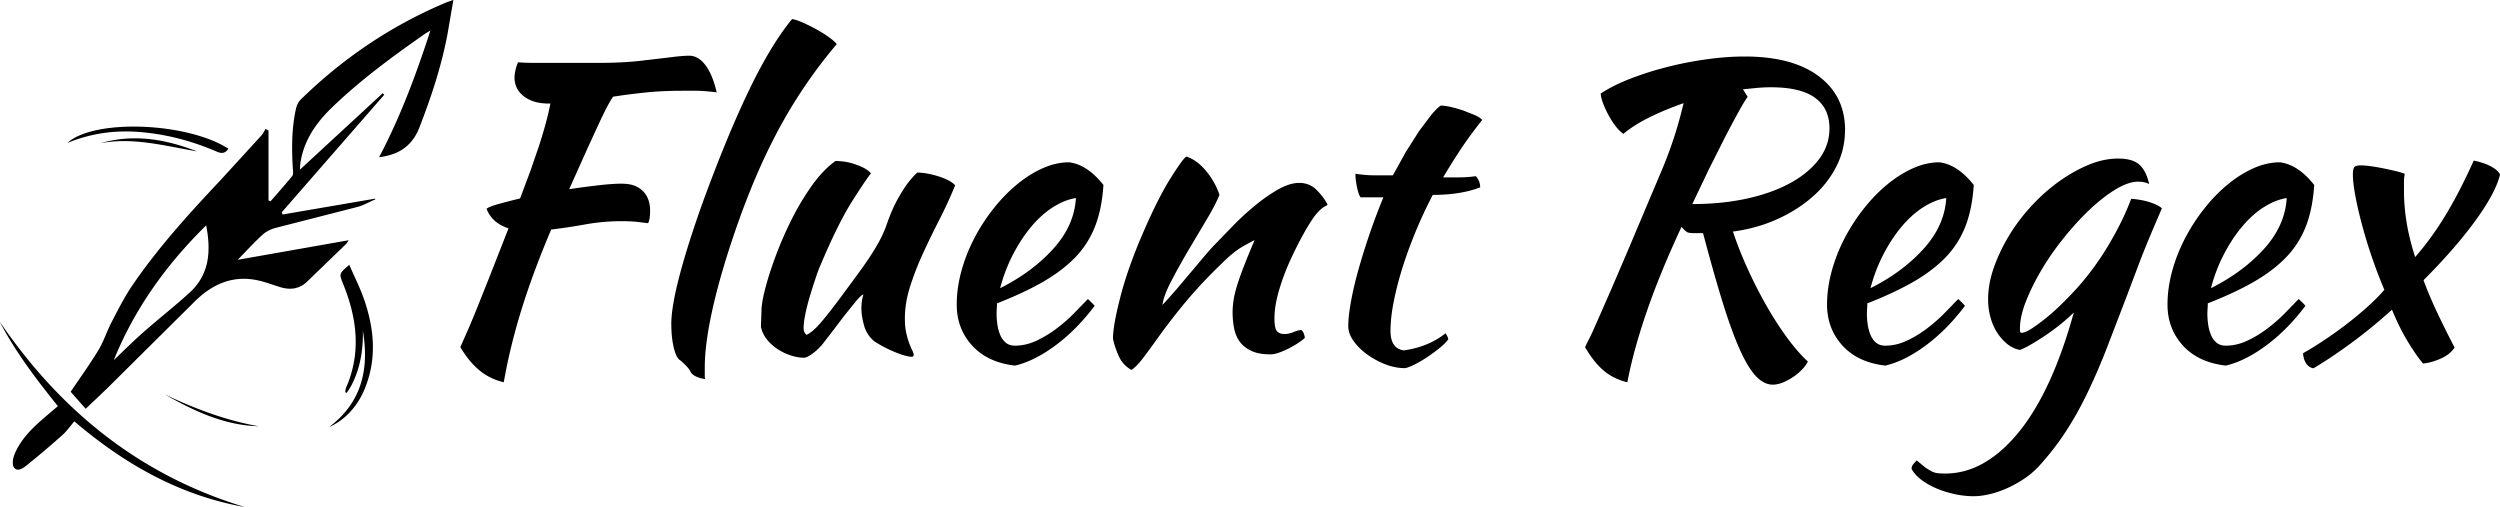
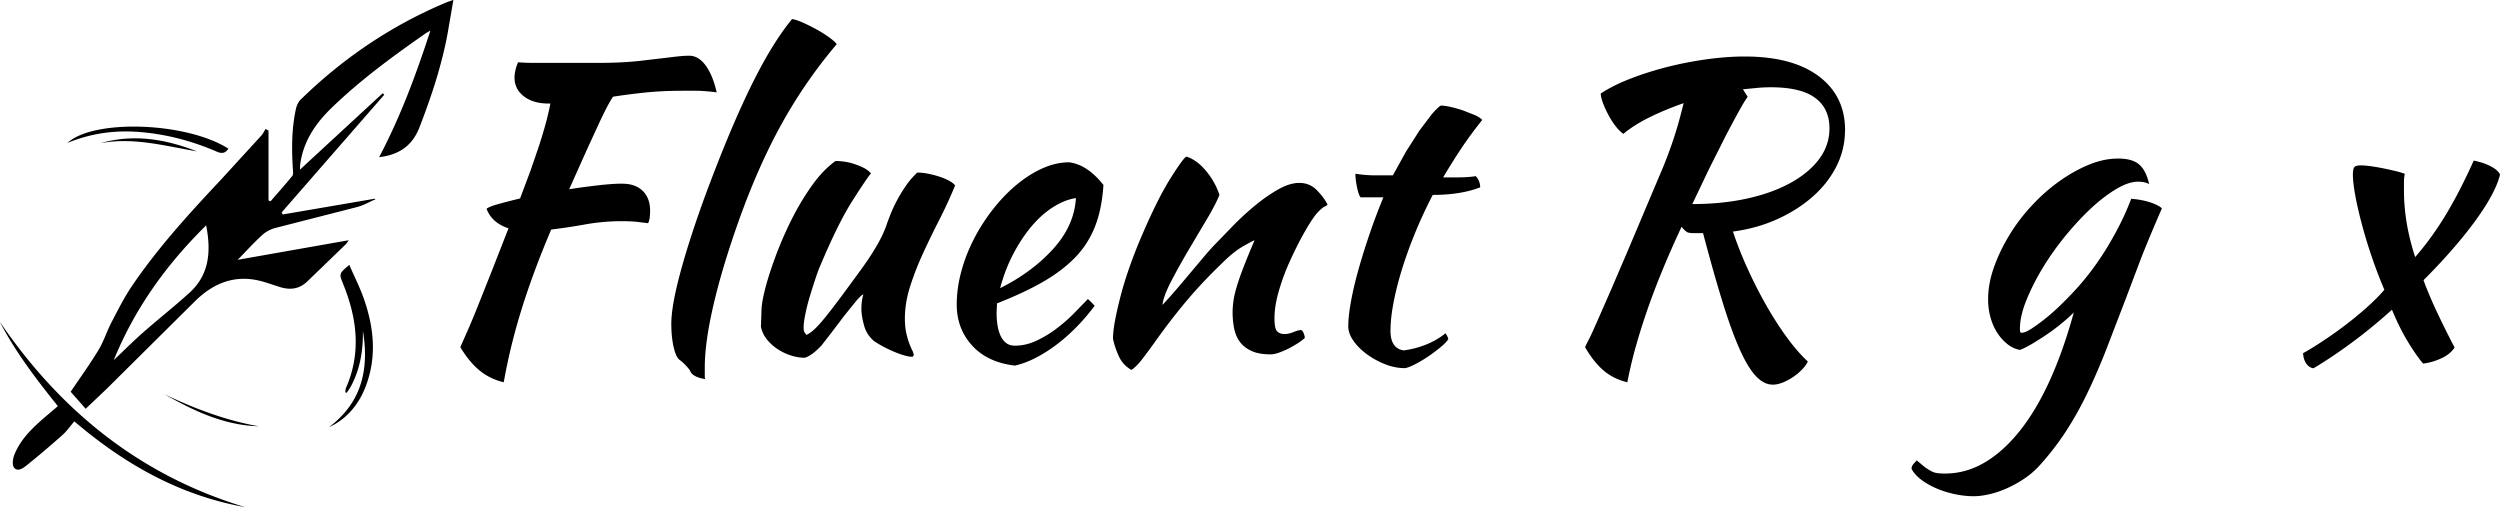
<svg xmlns="http://www.w3.org/2000/svg" xmlns:xlink="http://www.w3.org/1999/xlink" viewBox="0 0 816.4 165.6">
  <path d="M123.8 51.34c7.03-13.32 12.08-27.01 16.76-41.37-.83.5-1.29.74-1.71 1.03-10.68 7.46-21.17 15.14-30.56 24.22-5.23 5.06-9.18 10.85-10.22 18.25-.06.46-.06.93-.13 1.94l27.04-24.96.51.48-33.5 38.42.32.69 30.14-5.16c.05.07.09.14.14.21-1.95.84-3.84 1.95-5.87 2.49l-26.83 6.87c-1.5.4-3.05 1.2-4.19 2.24-2.7 2.46-5.18 5.18-8.08 8.15l36.25-6.39c-.34.48-.59.98-.98 1.35l-12.57 12.14c-2.51 2.41-5.47 2.83-8.71 1.85-2.52-.76-4.99-1.73-7.55-2.27-8.06-1.69-14.7 1.27-20.33 6.79l-27.71 27.5c-2.57 2.55-5.24 5.01-8.04 7.68l-4.9-5.56c2.92-4.34 6.2-8.87 9.09-13.64 1.72-2.83 2.71-6.1 4.25-9.05 2.1-4.02 4.14-8.12 6.68-11.86 8.5-12.51 18.67-23.64 29-34.64l13.25-14.48c.57-.62.93-1.43 1.39-2.16l.95.54v22.83l.67.25c2.38-2.74 4.81-5.44 7.09-8.27.4-.49.24-1.51.19-2.27-.42-6.55-.41-13.09.98-19.54.24-1.11.78-2.35 1.57-3.12C111.97 19.06 127.65 8.43 145.42.93c.7-.3 1.43-.52 2.64-.96l-1.94 11.26c-1.98 10.45-5.31 20.49-9.15 30.38-2.25 5.79-6.47 8.95-13.14 9.71zm-86.66 66.27c3.31-3.13 6.41-6.24 9.71-9.14 4.95-4.36 10.16-8.44 15.04-12.88 6.54-5.96 7.06-13.57 5.44-22C54.28 86.43 44 100.76 37.15 117.61zM0 105.18c19.9 29.17 45.92 50.14 80.03 60.42-21.1-3.75-39.09-13.8-55.76-28-1.31 1.53-2.44 3.18-3.9 4.48-3.86 3.44-7.81 6.79-11.84 10.02-1.09.87-2.86 2.05-3.96.57-.66-.89-.38-2.89.11-4.14 1.65-4.18 4.62-7.47 7.9-10.46 1.94-1.77 3.98-3.43 6.32-5.44-6.94-8.65-13.73-17.49-18.92-27.45zm118.5 2.78c.11 6.3-.83 12.41-3.85 18.09-.41.77-.94 1.49-1.41 2.23-.17-.06-.34-.13-.51-.19.09-.49.08-1.02.27-1.46 5-11.39 3.59-22.62-.88-33.74-1.41-3.5-1.53-3.45 1.94-6.4 1.65 3.8 3.48 7.39 4.79 11.15 3.39 9.73 4.28 19.56.24 29.37-2.38 5.78-6.51 10.21-11.65 12.47 10.74-8.05 13.17-19 11.06-31.52zM74.58 48.55c-.96 1.44-2.02 1.73-3.73.99-7.94-3.43-16.2-5.65-24.84-6.4-8.2-.72-16.13.31-23.99 3.54 8.64-7.95 39.08-6.77 52.56 1.87zm-41.77-1.79c10.87-3.13 21.31-1.31 31.55 2.68-10.43-1.76-20.76-4.7-31.55-2.68zm51.66 92.44c-11.3-.31-21.14-4.99-30.73-10.44 9.84 4.7 19.96 8.52 30.73 10.44zM203.32 60c2.78 0 4.97.78 6.57 2.34s2.41 3.73 2.41 6.51a17.7 17.7 0 0 1-.13 2.15c-.09.74-.26 1.37-.52 1.89l-3.78-.46c-1.39-.13-3.04-.2-4.95-.2a67.27 67.27 0 0 0-11.72 1.04c-3.91.7-7.64 1.26-11.2 1.69-3.91 9.2-7.12 17.84-9.63 25.91-2.52 8.07-4.47 16.06-5.86 23.96-2.95-.7-5.56-1.95-7.81-3.78-2.26-1.82-4.38-4.38-6.38-7.68l2.21-5.01c.87-1.95 1.91-4.43 3.12-7.42L160.01 90l6.05-15.43c-3.65-1.21-6.03-3.34-7.16-6.38.43-.43 1.65-.93 3.65-1.5 2-.56 4.43-1.19 7.29-1.89l3.39-9.05 2.6-7.55a183.82 183.82 0 0 0 2.15-7.03c.65-2.3 1.24-4.75 1.76-7.36h-.65c-3.3 0-5.97-.78-8.01-2.35s-3.06-3.62-3.06-6.15c0-.7.11-1.53.33-2.49s.5-1.79.85-2.48a62.15 62.15 0 0 0 4.88.19h21.68c4.77 0 9.09-.21 12.95-.62l9.96-1.17c2.78-.36 4.9-.55 6.38-.55 2 0 3.78 1.04 5.34 3.12s2.78 5.04 3.65 8.85c-2.78-.35-5.01-.52-6.71-.52h-4.49c-4.43 0-8.49.2-12.17.58-3.69.39-7.18.84-10.48 1.36-.52.78-1.11 1.77-1.76 2.98s-1.5 2.92-2.54 5.12l-3.97 8.62-6.05 13.49c3.39-.52 6.62-.95 9.7-1.3s5.66-.52 7.75-.52zm15.89 45.95c0-3.82.91-9.18 2.73-16.08s4.38-14.95 7.68-24.15c5.38-14.67 10.44-26.89 15.17-36.65s9.35-17.38 13.87-22.85c1.04.17 2.32.61 3.84 1.3 1.52.7 3.02 1.45 4.49 2.28 1.48.83 2.8 1.67 3.97 2.54s1.93 1.56 2.28 2.08C266.47 22.41 260.52 31 255.4 40.2s-9.81 19.75-14.06 31.64c-3.65 10.24-6.42 19.46-8.33 27.67-1.91 8.2-2.86 15.04-2.86 20.51v2.73c0 .35.04.69.13 1.04-1.22-.17-2.26-.48-3.12-.91-.87-.44-1.43-.96-1.69-1.56-.17-.44-.65-1.06-1.43-1.89s-1.48-1.45-2.08-1.89c-.78-.52-1.43-1.89-1.95-4.1s-.78-4.71-.78-7.49zm66.26 5.47a10.06 10.06 0 0 1-3.32-5.21c-.57-2.08-.85-3.86-.85-5.34 0-1.82.22-3.38.65-4.69-.35 0-1.13.69-2.34 2.08l-3.97 4.93-4.23 5.58-3.12 4.02c-1.13 1.21-2.19 2.16-3.19 2.86-1 .69-1.8 1.08-2.41 1.17-1.39 0-2.84-.24-4.36-.72s-2.95-1.16-4.3-2.03a15.1 15.1 0 0 1-3.52-3.14c-1-1.22-1.67-2.62-2.02-4.19l.2-5.99c.13-1.56.41-3.25.85-5.08.78-3.3 1.93-7.03 3.45-11.2s3.28-8.27 5.27-12.3c2-4.04 4.23-7.81 6.71-11.33 2.47-3.52 5.1-6.27 7.88-8.27.78 0 1.69.07 2.73.2a17.54 17.54 0 0 1 3.19.72c1.08.35 2.13.76 3.12 1.24 1 .48 1.84 1.11 2.54 1.89-.78.87-2.76 3.78-5.92 8.72-3.17 4.95-6.71 12.07-10.61 21.35-.44.96-.96 2.34-1.56 4.17-.61 1.82-1.22 3.73-1.82 5.73-.61 2-1.11 3.95-1.5 5.86s-.59 3.43-.59 4.56c0 .7.11 1.22.33 1.56.22.35.41.61.59.78 1.3-.52 2.95-1.95 4.95-4.3 2-2.34 4.77-5.94 8.33-10.81l3.06-4.17c1.17-1.56 2.36-3.23 3.58-5.01 1.21-1.78 2.36-3.62 3.45-5.53 1.08-1.91 1.97-3.82 2.67-5.73.35-1.04.8-2.28 1.37-3.71.56-1.43 1.26-2.93 2.08-4.49s1.78-3.14 2.86-4.75c1.08-1.6 2.36-3.1 3.84-4.49 1.13 0 2.34.13 3.65.39 1.3.26 2.54.58 3.71.98 1.17.39 2.19.83 3.06 1.3.87.48 1.52.98 1.95 1.5-1.56 3.82-3.3 7.6-5.21 11.33s-3.69 7.4-5.34 11-3.04 7.18-4.17 10.74-1.69 7.03-1.69 10.42c0 1.82.15 3.41.46 4.75.3 1.35.63 2.47.98 3.38s.67 1.67.98 2.28c.3.61.46 1.13.46 1.56 0 .09-.09.22-.26.39-.09.09-.17.13-.26.13-.61 0-1.39-.13-2.34-.39-.96-.26-2.02-.63-3.19-1.11s-2.34-1.02-3.52-1.63a36.67 36.67 0 0 1-3.32-1.95zm74.87-51.03c-.35 5.38-1.3 10-2.87 13.87-1.56 3.86-3.8 7.25-6.71 10.16s-6.45 5.53-10.61 7.88-9.03 4.6-14.58 6.77a23.25 23.25 0 0 1-.06 1.63c-.04.57-.06 1.15-.06 1.76a25.51 25.51 0 0 0 .26 3.52 13.76 13.76 0 0 0 .91 3.38c.43 1.04 1.04 1.89 1.82 2.54s1.78.98 2.99.98c2.34 0 4.64-.52 6.9-1.56s4.4-2.32 6.45-3.84c2.04-1.52 3.95-3.17 5.73-4.95l4.75-4.88c.87.78 1.61 1.52 2.21 2.21-3.91 5.21-8.18 9.53-12.82 12.96s-9.05 5.62-13.21 6.57c-5.99-.7-10.66-2.89-14-6.57-3.34-3.69-5.01-8.14-5.01-13.34 0-3.56.5-7.18 1.5-10.87s2.39-7.25 4.17-10.68a61.44 61.44 0 0 1 6.25-9.7c2.39-3.04 4.95-5.68 7.68-7.94s5.55-4.04 8.46-5.34 5.79-1.95 8.66-1.95c3.99.52 7.72 3 11.2 7.42zm-8.99 4.29c-2.34.35-4.78 1.3-7.29 2.86-2.52 1.56-4.88 3.65-7.1 6.25-2.21 2.6-4.23 5.64-6.05 9.11s-3.25 7.21-4.3 11.2c6.94-3.47 12.71-7.75 17.32-12.82 4.6-5.08 7.07-10.61 7.42-16.6zm36.07-13.54c2.26.7 4.38 2.24 6.38 4.62 2 2.39 3.47 5.01 4.43 7.88-.96 2.34-2.43 5.17-4.43 8.46l-5.99 10.09c-2 3.43-3.8 6.68-5.4 9.76-1.61 3.08-2.54 5.62-2.8 7.62 1.39-1.47 2.93-3.19 4.62-5.14l4.95-5.86 4.49-5.34c1.39-1.6 2.47-2.8 3.25-3.58l5.86-6.05a90.95 90.95 0 0 1 7.1-6.51c2.47-2.04 4.97-3.78 7.49-5.21s4.82-2.15 6.9-2.15c2.26 0 4.14.76 5.66 2.28s2.71 3.1 3.58 4.75c0 .17-.33.41-.98.72s-1.58 1.15-2.8 2.54c-1.22 1.56-2.58 3.71-4.1 6.45-1.52 2.73-2.99 5.69-4.43 8.85-1.43 3.17-2.63 6.4-3.58 9.7-.96 3.3-1.43 6.29-1.43 8.98 0 2.17.28 3.56.85 4.17.56.61 1.37.91 2.41.91.95 0 1.95-.22 2.99-.65s1.87-.65 2.47-.65c.35.17.63.54.85 1.11.21.57.33 1.06.33 1.5-.7.61-1.52 1.22-2.47 1.82a32.26 32.26 0 0 1-3 1.69c-1.04.52-2.06.95-3.06 1.3s-1.89.52-2.67.52c-2.52 0-4.58-.37-6.18-1.11-1.61-.74-2.86-1.71-3.78-2.93-.91-1.21-1.54-2.67-1.89-4.36s-.52-3.49-.52-5.4c0-1.04.09-2.21.26-3.52.17-1.3.52-2.84 1.04-4.62s1.26-3.91 2.21-6.38 2.17-5.45 3.65-8.92c-.18 0-1.35.61-3.52 1.82-2.17 1.22-4.51 3.08-7.03 5.6-4.08 3.91-7.75 7.77-11 11.59s-6.58 8.07-9.96 12.76c-1.91 2.69-3.58 4.97-5.01 6.83-1.43 1.87-2.67 3.1-3.71 3.71-1.82-1.04-3.17-2.5-4.04-4.36-.87-1.87-1.52-3.8-1.95-5.79 0-1.65.24-3.73.72-6.25s1.13-5.32 1.95-8.4 1.84-6.31 3.06-9.7a161.24 161.24 0 0 1 4.04-10.16c3.3-7.64 6.31-13.63 9.05-17.97 2.73-4.34 4.45-6.68 5.14-7.03zm56.89 13.28c-.44-.52-.83-1.63-1.17-3.32-.35-1.69-.52-3.15-.52-4.36 2.26.35 4.43.52 6.51.52h5.73l4.23-7.66 4.43-6.95 4.04-5.34c1.26-1.46 2.23-2.4 2.93-2.83.87 0 1.97.15 3.32.46 1.34.31 2.71.7 4.1 1.17l3.78 1.5c1.13.52 1.91 1.04 2.34 1.56-2.6 3.28-4.84 6.31-6.71 9.12-1.87 2.8-3.89 6.01-6.05 9.63h5.27c1.78 0 3.58-.13 5.4-.39.43.44.78.98 1.04 1.63a5.38 5.38 0 0 1 .39 2.02c-4.25 1.65-9.42 2.47-15.49 2.47-2.17 4.18-4.1 8.33-5.79 12.47s-3.12 8.11-4.3 11.94c-1.17 3.83-2.08 7.44-2.73 10.83s-.98 6.44-.98 9.14c0 3.83 1.43 5.96 4.3 6.4 2.6-.35 5.08-1 7.42-1.95s4.43-2.17 6.25-3.65c.52.78.82 1.43.91 1.95-.52.78-1.41 1.68-2.67 2.72-1.26 1.03-2.63 2.05-4.1 3.04-1.48.99-2.91 1.83-4.3 2.52s-2.43 1.08-3.12 1.16c-2.17 0-4.34-.44-6.51-1.3-2.17-.87-4.15-1.96-5.92-3.26-1.78-1.31-3.23-2.76-4.36-4.37s-1.69-3.19-1.69-4.76c0-2.08.28-4.71.85-7.88.56-3.17 1.37-6.63 2.41-10.36s2.26-7.65 3.65-11.73 2.91-8.12 4.56-12.12h-7.42zM602.5 42.55c0 4.17-.93 8.09-2.8 11.78s-4.45 6.99-7.75 9.89c-3.3 2.91-7.16 5.36-11.59 7.36s-9.24 3.34-14.45 4.04c1.3 3.91 2.88 7.92 4.75 12.04s3.88 8.09 6.05 11.91 4.43 7.34 6.77 10.55 4.64 5.86 6.9 7.94c-.44.87-1.06 1.74-1.89 2.6-.83.87-1.78 1.67-2.86 2.41-1.09.74-2.21 1.34-3.38 1.82s-2.28.72-3.32.72c-1.91 0-3.73-.91-5.47-2.73s-3.5-4.71-5.27-8.66c-1.78-3.95-3.65-9.07-5.6-15.36s-4.1-13.87-6.44-22.72h-2.86c-.96 0-1.69-.08-2.21-.26-.61-.35-1.26-.95-1.95-1.82-2.34 5.04-4.43 9.76-6.25 14.19s-3.45 8.7-4.88 12.82a213.78 213.78 0 0 0-3.78 11.98 147.41 147.41 0 0 0-2.8 11.78c-2.95-.7-5.51-1.95-7.68-3.78-2.17-1.82-4.21-4.38-6.12-7.68.35-.78.72-1.54 1.11-2.28s.89-1.78 1.5-3.12l2.28-5.14 3.65-8.33 5.47-12.76 7.75-18.36 3.58-8.46a142.41 142.41 0 0 0 2.67-6.97 131.31 131.31 0 0 0 2.15-6.64c.65-2.21 1.32-4.75 2.02-7.62-3.99 1.39-7.7 2.93-11.13 4.62s-6.27 3.5-8.53 5.4c-.78-.52-1.58-1.3-2.41-2.34s-1.58-2.19-2.28-3.45-1.3-2.54-1.82-3.84-.83-2.47-.91-3.52c2.6-1.74 5.79-3.34 9.57-4.82 3.78-1.47 7.79-2.75 12.04-3.84 4.25-1.08 8.59-1.93 13.02-2.54s8.55-.91 12.37-.91c10.42 0 18.49 2.15 24.22 6.45s8.59 10.18 8.59 17.64zm-31.77-10.94c-.61.78-1.56 2.34-2.86 4.69a334.9 334.9 0 0 0-4.49 8.4l-5.34 10.61-5.4 11.33c6.51 0 12.5-.61 17.97-1.82s10.2-2.93 14.19-5.14 7.1-4.82 9.31-7.81 3.32-6.31 3.32-9.96c0-4.34-1.56-7.66-4.69-9.96-3.12-2.3-7.94-3.45-14.45-3.45a50.5 50.5 0 0 0-4.43.2l-4.69.46 1.56 2.47z" />
  <use xlink:href="#B" />
  <path d="M624.24 153.08c0-.52.18-1 .52-1.43a15.42 15.42 0 0 1 1.17-1.3l2.67 2.21c.74.52 1.43.95 2.08 1.3a5.76 5.76 0 0 0 2.02.65c.7.08 1.52.13 2.47.13 4.51 0 8.81-1.19 12.89-3.58s7.92-5.84 11.52-10.35 6.88-10.03 9.83-16.54 5.55-13.89 7.81-22.13c-1.04 1.04-2.32 2.19-3.84 3.45a64.81 64.81 0 0 1-4.75 3.58 89.66 89.66 0 0 1-4.88 3.12c-1.61.96-2.97 1.65-4.1 2.08-1.48-.26-2.84-.89-4.1-1.89s-2.37-2.23-3.32-3.71c-.96-1.47-1.69-3.14-2.21-5.01s-.78-3.84-.78-5.92c0-3.38.63-6.86 1.89-10.42s2.93-7.05 5.01-10.48 4.53-6.66 7.36-9.7c2.82-3.04 5.81-5.68 8.98-7.94s6.38-4.06 9.63-5.4 6.44-2.02 9.57-2.02 5.32.63 6.83 1.89c1.52 1.26 2.62 3.41 3.32 6.44-.96-.52-2.17-.78-3.65-.78-2.08 0-4.49.83-7.23 2.47-2.73 1.65-5.51 3.8-8.33 6.44-2.82 2.65-5.62 5.69-8.4 9.11-2.78 3.43-5.23 6.92-7.36 10.48s-3.86 7.03-5.21 10.42c-1.35 3.38-2.02 6.42-2.02 9.11 0 .61.04.98.13 1.11.08.13.22.2.39.2.78 0 1.84-.43 3.19-1.3 1.34-.87 2.86-1.97 4.56-3.32 1.69-1.34 3.45-2.91 5.27-4.69s3.56-3.58 5.21-5.4c3.73-4.17 7.14-8.83 10.22-14 3.08-5.16 5.53-10.18 7.36-15.04 2.34.17 4.43.57 6.25 1.17 1.82.61 3.08 1.26 3.78 1.95-2.95 6.77-5.32 12.46-7.1 17.06l-4.62 12.24-6.58 17.12c-2.04 5.16-4.12 9.94-6.25 14.32s-4.43 8.46-6.9 12.24-5.27 7.4-8.4 10.87c-1.48 1.65-3.15 3.1-5.01 4.36-1.87 1.26-3.78 2.32-5.73 3.19s-3.86 1.52-5.73 1.95-3.58.65-5.14.65c-2.08 0-4.21-.24-6.38-.72s-4.19-1.13-6.05-1.95c-1.87-.83-3.49-1.78-4.88-2.86-1.39-1.09-2.39-2.24-3-3.45z" />
  <use xlink:href="#B" x="111.18" />
  <path d="M801.56 113.51c-.96 1.47-2.45 2.67-4.49 3.58s-3.97 1.45-5.79 1.63c-1.48-1.74-3.12-4.1-4.95-7.1-1.82-2.99-3.56-6.49-5.21-10.48-4.43 3.99-8.85 7.62-13.28 10.87s-8.55 6.01-12.37 8.27c-.96-.17-1.74-.7-2.34-1.56-.61-.87-.96-2-1.04-3.38 1.74-.96 3.8-2.21 6.18-3.78a133.2 133.2 0 0 0 7.29-5.14c2.47-1.87 4.86-3.82 7.16-5.86s4.27-4.01 5.92-5.92a155.16 155.16 0 0 1-4.1-10.74 160.26 160.26 0 0 1-3.25-10.68c-.91-3.43-1.63-6.55-2.15-9.38-.52-2.82-.78-5.1-.78-6.83 0-1.21.15-2.02.46-2.41.3-.39 1.02-.59 2.15-.59.87 0 1.93.09 3.19.26 1.26.18 2.54.39 3.84.65s2.6.54 3.91.85c1.3.3 2.43.63 3.39.98-.18.96-.26 1.78-.26 2.47v2.99c0 3.38.28 6.83.85 10.35.56 3.52 1.5 7.31 2.8 11.39 3.56-4.08 6.86-8.61 9.89-13.61 3.04-4.99 6.12-10.96 9.24-17.9 2.17.44 4.04 1.06 5.6 1.89s2.56 1.71 2.99 2.67c-.96 3.99-3.65 9.03-8.07 15.1-4.43 6.08-10.07 12.54-16.92 19.4 1.21 3.3 2.69 6.79 4.43 10.48a322.88 322.88 0 0 0 5.73 11.52z" />
  <defs>
-     <path id="B" d="M644.55 60.39c-.35 5.38-1.3 10-2.86 13.87-1.56 3.86-3.8 7.25-6.71 10.16s-6.45 5.53-10.61 7.88-9.03 4.6-14.58 6.77a23.25 23.25 0 0 1-.06 1.63c-.04.57-.07 1.15-.07 1.76a24.04 24.04 0 0 0 .26 3.52 13.76 13.76 0 0 0 .91 3.38c.43 1.04 1.04 1.89 1.82 2.54s1.78.98 3 .98c2.34 0 4.64-.52 6.9-1.56s4.4-2.32 6.44-3.84 3.95-3.17 5.73-4.95l4.75-4.88c.87.78 1.61 1.52 2.21 2.21-3.91 5.21-8.18 9.53-12.82 12.96s-9.05 5.62-13.21 6.57c-5.99-.7-10.66-2.89-14-6.57-3.34-3.69-5.01-8.14-5.01-13.34 0-3.56.5-7.18 1.5-10.87s2.39-7.25 4.17-10.68a61.44 61.44 0 0 1 6.25-9.7c2.39-3.04 4.95-5.68 7.68-7.94s5.55-4.04 8.46-5.34 5.79-1.95 8.66-1.95c3.99.52 7.72 3 11.2 7.42zm-8.98 4.29c-2.34.35-4.78 1.3-7.29 2.86-2.52 1.56-4.88 3.65-7.1 6.25-2.21 2.6-4.23 5.64-6.05 9.11s-3.25 7.21-4.3 11.2c6.94-3.47 12.71-7.75 17.32-12.82 4.6-5.08 7.07-10.61 7.42-16.6z" />
-   </defs>
+     </defs>
</svg>